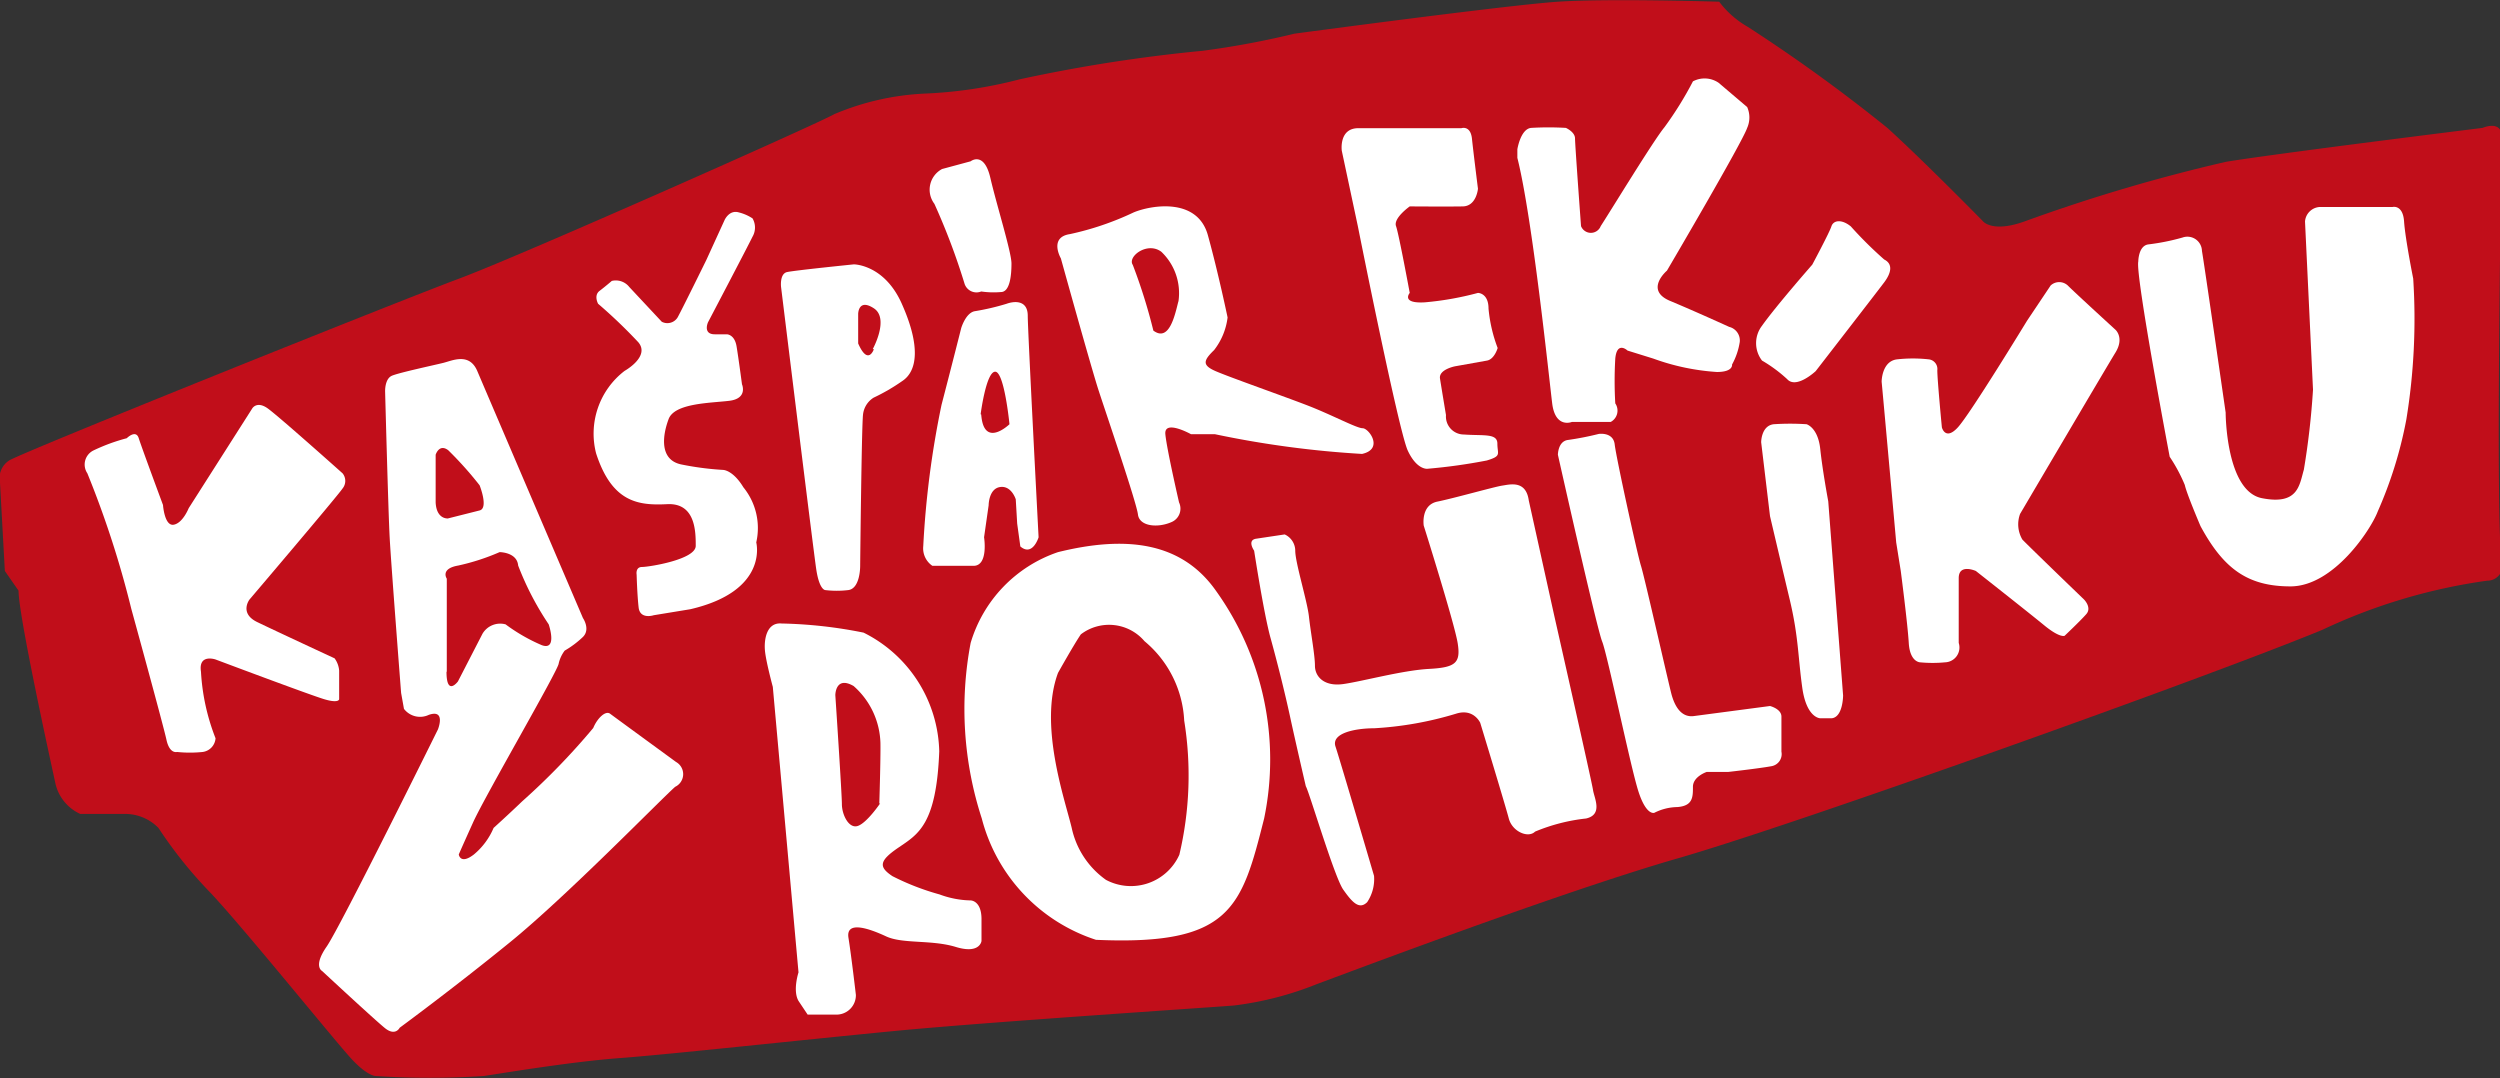
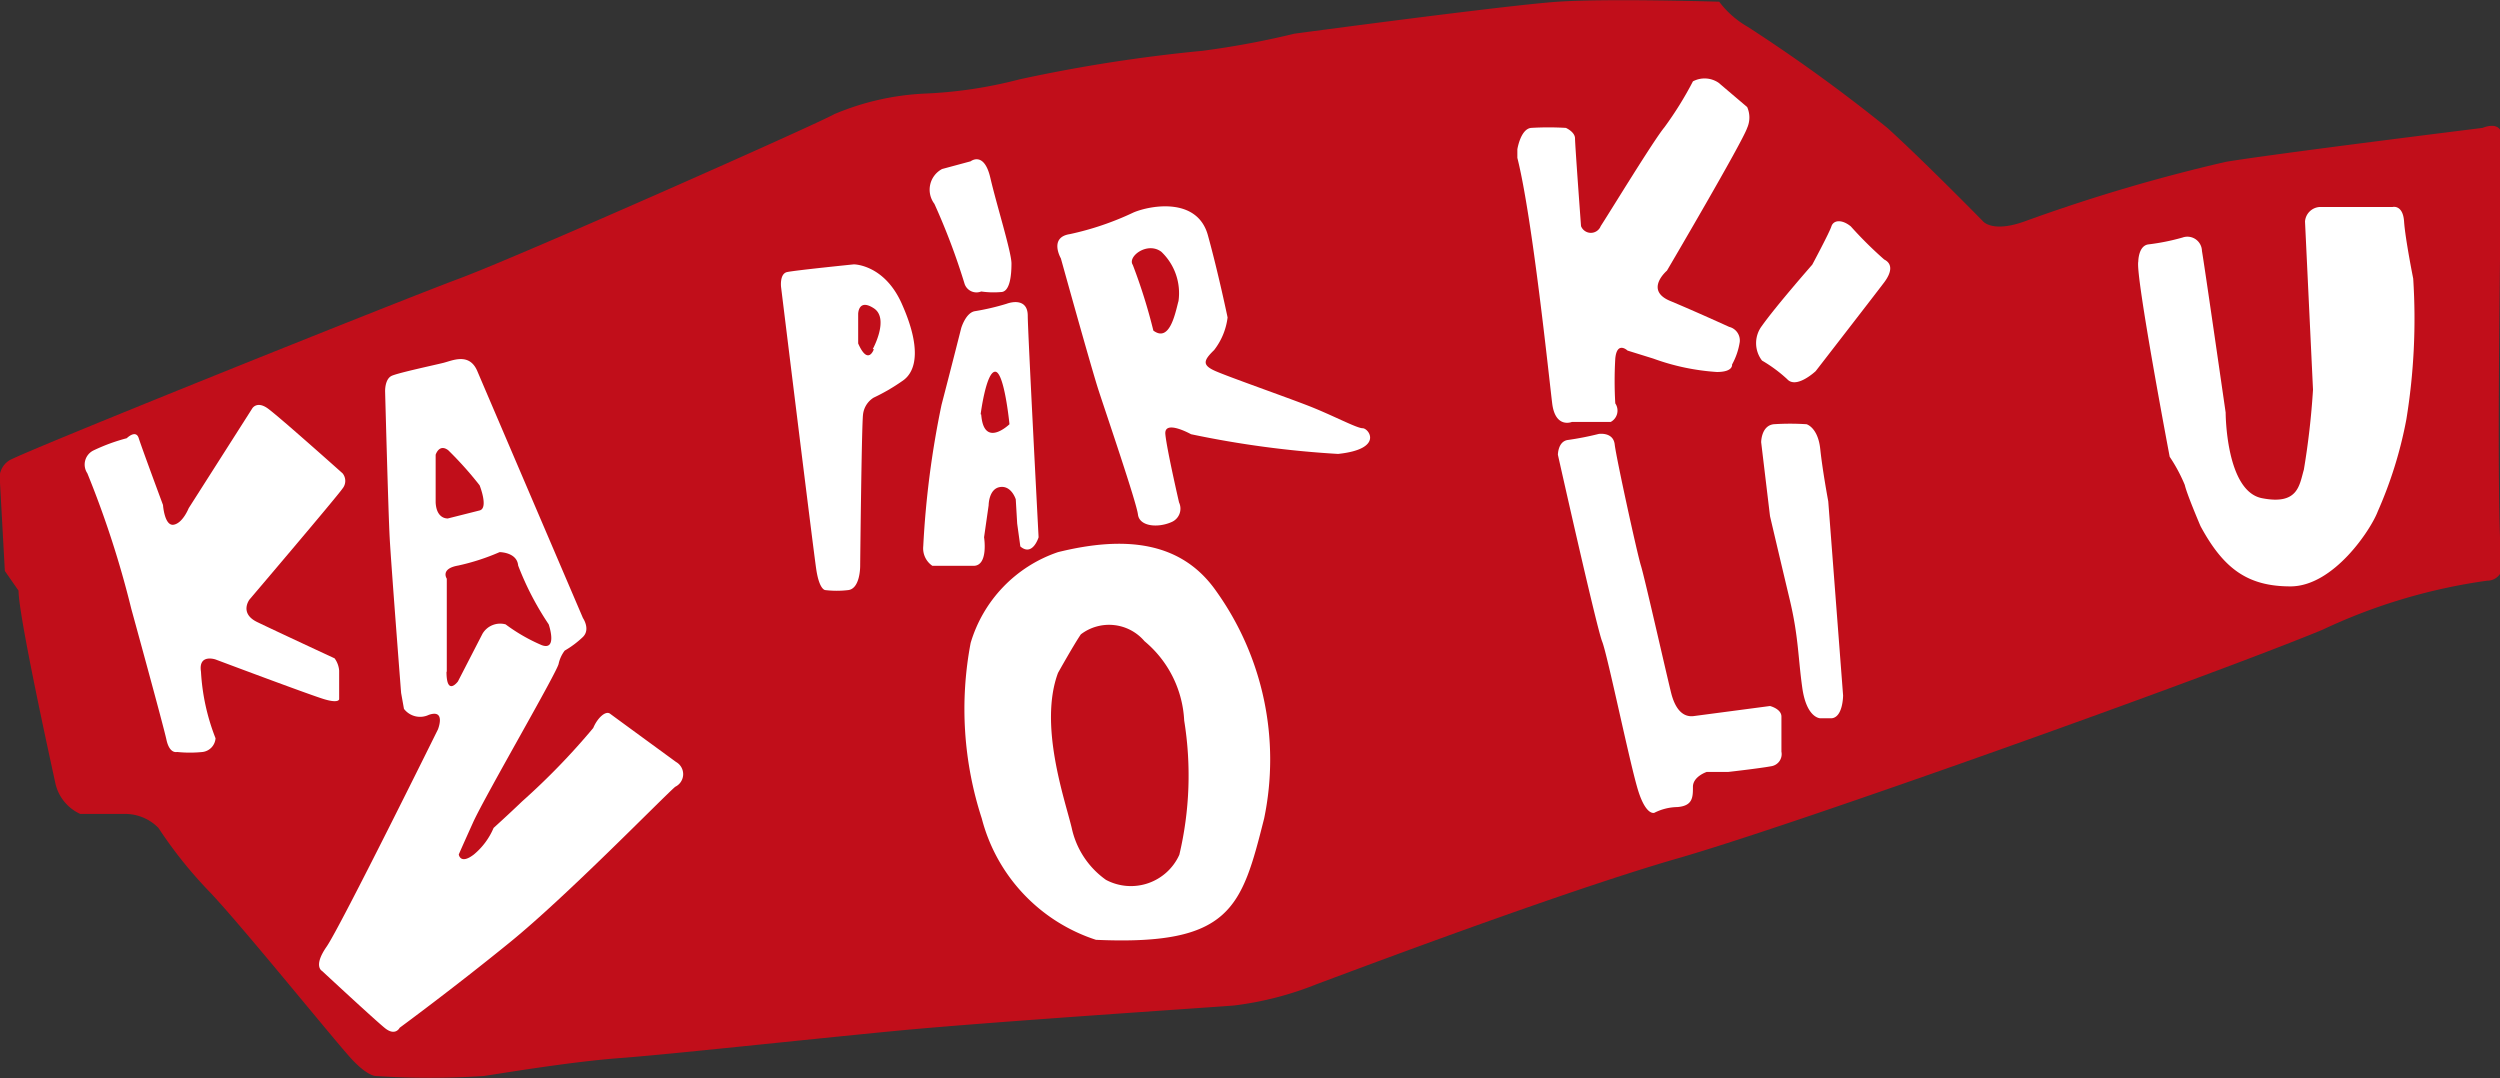
<svg xmlns="http://www.w3.org/2000/svg" viewBox="0 0 87.57 37.77">
  <rect x="0" y="0" width="87.57" height="37.77" fill="#333333" stroke="none" />
  <defs>
    <style>.cls-1{fill:#c10e1a;}.cls-2{fill:#fff;}</style>
  </defs>
  <title>Datový zdroj 4</title>
  <g id="Vrstva_2" data-name="Vrstva 2">
    <g id="Vrstva_1-2" data-name="Vrstva 1">
      <path class="cls-1" d="M.65,20.69.17,20,0,16.91a.74.74,0,0,1,.32-.78c.43-.28,13.61-5.57,15.76-6.37S28.7,4.31,29.22,4a9.22,9.22,0,0,1,3.13-.72,15.66,15.66,0,0,0,3.36-.5,54.86,54.86,0,0,1,6.41-1,30.37,30.37,0,0,0,3.22-.6s7.44-1,9.23-1.12,5.65,0,5.65,0a3.29,3.29,0,0,0,1,.88,57.28,57.28,0,0,1,4.89,3.54c1.27,1.15,3.34,3.26,3.34,3.26s.32.44,1.51,0a60.51,60.51,0,0,1,7-2.07c1.67-.28,9-1.19,9-1.19s.71-.32.68.39-.24,13.85,0,14.8a.53.53,0,0,1-.52.67,19.93,19.93,0,0,0-5.77,1.72c-3.94,1.63-18.42,6.81-22.56,8S47,34.15,46.13,34.47a11.54,11.54,0,0,1-2.9.75c-1,.08-8.64.58-11.86.89s-8,.83-9.63.95-3.82.48-4.79.63a29,29,0,0,1-3.8,0s-.28,0-.83-.59-3.74-4.54-4.93-5.81A15.38,15.38,0,0,1,5.55,29a1.64,1.64,0,0,0-1.19-.49c-.72,0-1.55,0-1.55,0a1.55,1.55,0,0,1-.88-1.12C1.73,26.47.65,21.55.65,20.69Z" />
      <path class="cls-2" d="M3.06,16.58a.55.55,0,0,1,.21-.8,6.58,6.58,0,0,1,1.17-.43s.32-.32.42,0,.85,2.34.85,2.34.05.74.37.69.53-.58.53-.58l2.23-3.5s.16-.26.53,0S12,16.58,12,16.58a.42.42,0,0,1,0,.53C11.82,17.38,8.74,21,8.74,21s-.37.48.27.79,2.71,1.27,2.71,1.27a.84.84,0,0,1,.16.43v1s0,.16-.53,0S7.55,23.1,7.55,23.1s-.61-.21-.51.43a7.48,7.48,0,0,0,.51,2.33.52.52,0,0,1-.45.48,4.36,4.36,0,0,1-.9,0s-.26.08-.37-.43S4.6,21.33,4.6,21.33A34.25,34.25,0,0,0,3.06,16.58Z" />
-       <path class="cls-2" d="M22.3,20.13s-.05-.27.19-.27,1.88-.26,1.88-.74,0-1.51-1-1.46-1.93-.05-2.49-1.78a2.77,2.77,0,0,1,1-2.89s.9-.5.48-1a17.78,17.78,0,0,0-1.41-1.35s-.16-.29.05-.45.43-.35.43-.35a.6.6,0,0,1,.61.21l1.14,1.22a.42.42,0,0,0,.56-.16c.19-.35,1-2,1-2l.64-1.4s.16-.37.5-.27a1.55,1.55,0,0,1,.48.21.64.64,0,0,1,0,.64c-.18.37-1.56,3-1.56,3s-.19.42.24.42h.42s.27,0,.34.42.19,1.33.19,1.33.22.5-.45.58-1.91.08-2.12.64-.34,1.43.45,1.59a10.37,10.37,0,0,0,1.46.19s.34,0,.71.61A2.26,2.26,0,0,1,26.49,19s.45,1.7-2.31,2.34l-1.28.21s-.48.16-.53-.27S22.3,20.13,22.3,20.13Z" />
      <path class="cls-2" d="M34.37,10.21a.44.44,0,0,1-.58-.26,23.33,23.33,0,0,0-1.06-2.81A.82.82,0,0,1,33,5.92l1-.27s.47-.37.69.58.74,2.6.74,3-.05,1-.37,1A3,3,0,0,1,34.37,10.21Z" />
-       <path class="cls-2" d="M50,16.42s-.37.05-.69-.64-1.75-7.87-1.75-7.87L47,5.28s-.11-.79.58-.79h3.61s.32-.11.37.37.21,1.75.21,1.75-.05.61-.53.62-1.86,0-1.86,0-.58.41-.48.69.48,2.34.48,2.34-.32.38.53.33a10.65,10.65,0,0,0,1.86-.33s.37,0,.37.55a5.21,5.21,0,0,0,.32,1.38s-.11.39-.37.44l-1.12.2s-.58.11-.53.43.21,1.28.21,1.28a.63.63,0,0,0,.63.68c.69.05,1.17-.05,1.17.32s.16.43-.37.59A19.53,19.53,0,0,1,50,16.42Z" />
      <path class="cls-2" d="M53.15,5.23s.11-.71.48-.75a10.29,10.29,0,0,1,1.22,0s.32.14.32.37.21,3.07.21,3.07a.37.37,0,0,0,.69,0c.37-.57,1.85-3,2.23-3.46a12.23,12.23,0,0,0,1-1.61.87.87,0,0,1,.9.05l1,.85a.9.9,0,0,1,0,.73c-.16.49-2.81,5-2.81,5s-.8.68.11,1.06,2.07.91,2.07.91a.49.49,0,0,1,.37.53,2.39,2.39,0,0,1-.27.79s.05.26-.53.26a8,8,0,0,1-2.23-.47l-.9-.28s-.37-.35-.43.28a13.66,13.66,0,0,0,0,1.57.45.45,0,0,1-.16.65H55.06s-.58.24-.69-.65-.69-6.5-1.22-8.6Z" />
-       <path class="cls-2" d="M43.93,19.29s-.26-.37.07-.42l1-.15a.63.63,0,0,1,.37.57c0,.42.42,1.76.48,2.31s.21,1.35.21,1.72.31.74,1,.64,2.07-.48,3-.53,1.11-.21,1-.9-1.19-4.12-1.19-4.12-.11-.72.48-.84,2-.52,2.27-.56.83-.2.93.52l.9,4.07s1.31,5.79,1.35,6.07.36.86-.24,1a6.43,6.43,0,0,0-1.79.46c-.24.24-.8,0-.92-.46s-1-3.35-1-3.35S51.62,24.8,51,25a12.2,12.2,0,0,1-2.87.51c-.63,0-1.51.16-1.35.64s1.35,4.53,1.35,4.53a1.45,1.45,0,0,1-.24.92c-.28.28-.53,0-.84-.44s-1.19-3.42-1.31-3.62c0,0-.36-1.55-.55-2.43s-.46-1.95-.69-2.78S43.93,19.29,43.93,19.29Z" />
      <path class="cls-2" d="M54.57,15.93s0-.48.36-.52A10.32,10.32,0,0,0,56,15.2s.51-.08.56.37.79,3.84.92,4.25,1,4.27,1.08,4.54.28.8.79.72L62,24.73s.4.1.4.37v1.23a.43.43,0,0,1-.36.51c-.44.08-1.51.2-1.51.2h-.75s-.48.16-.48.52,0,.67-.55.71a1.84,1.84,0,0,0-.8.2s-.28.12-.56-.75-1.08-4.78-1.27-5.25S54.57,15.93,54.57,15.93Z" />
      <path class="cls-2" d="M61.69,15.49s0-.58.44-.63a8.86,8.86,0,0,1,1.15,0s.4.11.48.87.28,1.83.28,1.83l.52,6.8s0,.76-.4.8l-.4,0s-.48,0-.63-1.07S63,22.3,62.69,21,62,18.08,62,18.08Z" />
      <path class="cls-2" d="M63.6,13s-.68.64-1,.28a5,5,0,0,0-.88-.65,1,1,0,0,1,0-1.22c.48-.68,1.76-2.14,1.76-2.14s.6-1.12.67-1.34.36-.26.68,0A13.74,13.74,0,0,0,66,9.09c.32.16.24.48,0,.8S63.6,13,63.6,13Z" />
-       <path class="cls-2" d="M65.91,13.37s0-.7.52-.78a5,5,0,0,1,1.15,0,.34.34,0,0,1,.28.38c0,.34.16,2,.16,2s.12.48.56,0S71,11.24,71,11.24L71.83,10a.44.44,0,0,1,.6,0c.28.28,1.67,1.55,1.67,1.55s.32.28,0,.8S70.76,18,70.76,18a1.05,1.05,0,0,0,.08.9C71.12,19.19,73,21,73,21s.28.28.08.51-.76.76-.76.76-.16.09-.72-.37S69.21,20,69.21,20s-.6-.27-.6.25v2.27a.52.52,0,0,1-.48.68,4.57,4.57,0,0,1-.87,0s-.36,0-.4-.68S66.58,20,66.58,20l-.16-1S66,14.32,65.91,13.37Z" />
      <path class="cls-2" d="M74.9,9.16s0-.56.36-.6a7.64,7.64,0,0,0,1.19-.24.51.51,0,0,1,.68.47c.08.45.83,5.66.83,5.66s0,2.75,1.27,3,1.31-.45,1.47-1a27.26,27.26,0,0,0,.32-2.8l-.28-5.89a.55.55,0,0,1,.52-.51c.48,0,2.55,0,2.55,0s.36-.09.4.51.32,2,.32,2a21.9,21.9,0,0,1-.24,4.93,14.62,14.62,0,0,1-1,3.22c-.24.64-1.55,2.63-3.06,2.63s-2.35-.63-3.15-2.11c0,0-.48-1.12-.55-1.44A5.65,5.65,0,0,0,76,16S74.79,9.62,74.9,9.16Z" />
      <path class="cls-2" d="M23.68,26.69S21.53,25.12,21.37,25s-.45.16-.59.5a24.31,24.31,0,0,1-2.49,2.57c-.5.48-1,.93-1,.93a2.45,2.45,0,0,1-.69.93c-.48.37-.53,0-.53,0s.08-.19.5-1.12,3-5.36,3-5.57a1.19,1.19,0,0,1,.21-.45,3.35,3.35,0,0,0,.64-.48c.27-.27,0-.66,0-.66S17,13.66,16.72,13s-.87-.37-1.19-.29-1.54.34-1.8.45-.24.56-.24.56.11,4.19.16,5.12.4,5.43.4,5.43l.1.56a.71.71,0,0,0,.87.21c.61-.21.32.51.32.51s-3.42,6.92-3.9,7.61-.16.85-.16.85,1.83,1.7,2.2,2S14,36,14,36s1.88-1.38,3.87-3,5.28-5,5.78-5.44A.49.49,0,0,0,23.68,26.69ZM15.26,17.6c0-.6,0-1.67,0-1.67s.12-.4.44-.16A12.5,12.5,0,0,1,16.8,17s.32.8,0,.88l-1.11.28S15.29,18.2,15.26,17.6Zm.39,5.93c0-.88,0-3.26,0-3.26s-.24-.35.4-.46a7.77,7.77,0,0,0,1.45-.47s.61,0,.65.47a10.27,10.27,0,0,0,1.07,2.06s.32.93-.24.73a6.15,6.15,0,0,1-1.27-.73.72.72,0,0,0-.81.33l-.86,1.67S15.64,24.41,15.64,23.53Z" />
      <path class="cls-2" d="M31.61,10.69C31,9.26,29.91,9.26,29.91,9.26s-2.07.21-2.34.27-.21.53-.21.53,1.12,9.12,1.23,9.87.32.74.32.74a3.41,3.41,0,0,0,.8,0c.43-.05.42-.85.42-.85s.05-4.88.1-5.3a.8.8,0,0,1,.37-.59,6.74,6.74,0,0,0,1-.58C32.14,13,32.24,12.12,31.61,10.69Zm-1,1.54s-.2.6-.55-.2V11s0-.56.55-.2S30.57,12.23,30.57,12.23Z" />
      <path class="cls-2" d="M36,11.06c0-.53-.43-.53-.74-.42a8.43,8.43,0,0,1-1.11.26c-.32.05-.48.59-.48.59s-.32,1.27-.69,2.69a32.23,32.23,0,0,0-.64,4.95.74.74,0,0,0,.32.69H34.1c.53,0,.37-1,.37-1l.16-1.12s0-.58.4-.64.55.43.55.43l.05.85.11.8c.43.37.64-.32.64-.32S36,11.59,36,11.06Zm-1.65,3.45s.19-1.49.51-1.49.5,1.84.5,1.84S34.46,15.73,34.37,14.52Z" />
-       <path class="cls-2" d="M47.73,15c-.21,0-1.06-.46-1.91-.79s-2.76-1-3.24-1.21-.43-.37-.05-.74A2.32,2.32,0,0,0,43,11.12s-.32-1.54-.69-2.88-2-1.05-2.6-.8a10.23,10.23,0,0,1-2.23.76c-.75.11-.32.85-.32.85s1.06,3.82,1.32,4.62,1.33,3.93,1.38,4.35.69.48,1.17.27a.51.51,0,0,0,.27-.69s-.43-1.86-.48-2.39.9,0,.9,0h.84a34.74,34.74,0,0,0,5.15.69C48.48,15.73,47.95,15,47.73,15Zm-6.46-4.42c-.12.48-.32,1.41-.87,1a19.36,19.36,0,0,0-.72-2.3c-.2-.29.51-.83,1-.46A2,2,0,0,1,41.28,10.55Z" />
-       <path class="cls-2" d="M34,31.54a3.29,3.29,0,0,1-1.09-.21,8.73,8.73,0,0,1-1.65-.64c-.48-.32-.48-.53.21-1s1.33-.8,1.43-3.37a4.77,4.77,0,0,0-2.65-4.16,16,16,0,0,0-2.87-.32c-.54-.05-.63.59-.58,1s.27,1.22.27,1.22l.9,10s-.21.64,0,1l.32.48h1a.68.68,0,0,0,.69-.69s-.16-1.38-.26-2,.74-.32,1.32-.05,1.59.11,2.44.37.9-.21.9-.21v-.79C34.37,31.54,34,31.54,34,31.54Zm-3.17-3.4s-.46.68-.78.79-.56-.4-.56-.76-.23-3.82-.23-3.82,0-.69.64-.32a2.76,2.76,0,0,1,.94,2C30.85,26.59,30.8,28.15,30.8,28.15Z" />
+       <path class="cls-2" d="M47.73,15c-.21,0-1.06-.46-1.91-.79s-2.76-1-3.24-1.21-.43-.37-.05-.74A2.32,2.32,0,0,0,43,11.12s-.32-1.54-.69-2.88-2-1.05-2.6-.8a10.23,10.23,0,0,1-2.23.76c-.75.11-.32.85-.32.85s1.06,3.82,1.32,4.62,1.33,3.93,1.38,4.35.69.48,1.17.27a.51.51,0,0,0,.27-.69s-.43-1.86-.48-2.39.9,0,.9,0a34.74,34.74,0,0,0,5.15.69C48.48,15.73,47.95,15,47.73,15Zm-6.46-4.42c-.12.48-.32,1.41-.87,1a19.36,19.36,0,0,0-.72-2.3c-.2-.29.51-.83,1-.46A2,2,0,0,1,41.28,10.55Z" />
      <path class="cls-2" d="M42.59,20.69c-1.22-1.73-3.18-1.93-5.53-1.35A4.8,4.8,0,0,0,34,22.52a12.39,12.39,0,0,0,.39,6.15,6.07,6.07,0,0,0,4,4.25c4.73.21,5.1-1.12,5.89-4.25A10.15,10.15,0,0,0,42.59,20.69Zm-1.28,9.25a1.86,1.86,0,0,1-2.57.88A3,3,0,0,1,37.54,29c-.24-1-1.16-3.6-.48-5.43,0,0,.56-1,.8-1.35a1.63,1.63,0,0,1,2.23.24,3.86,3.86,0,0,1,1.39,2.78A12.06,12.06,0,0,1,41.31,29.94Z" />
    </g>
  </g>
</svg>